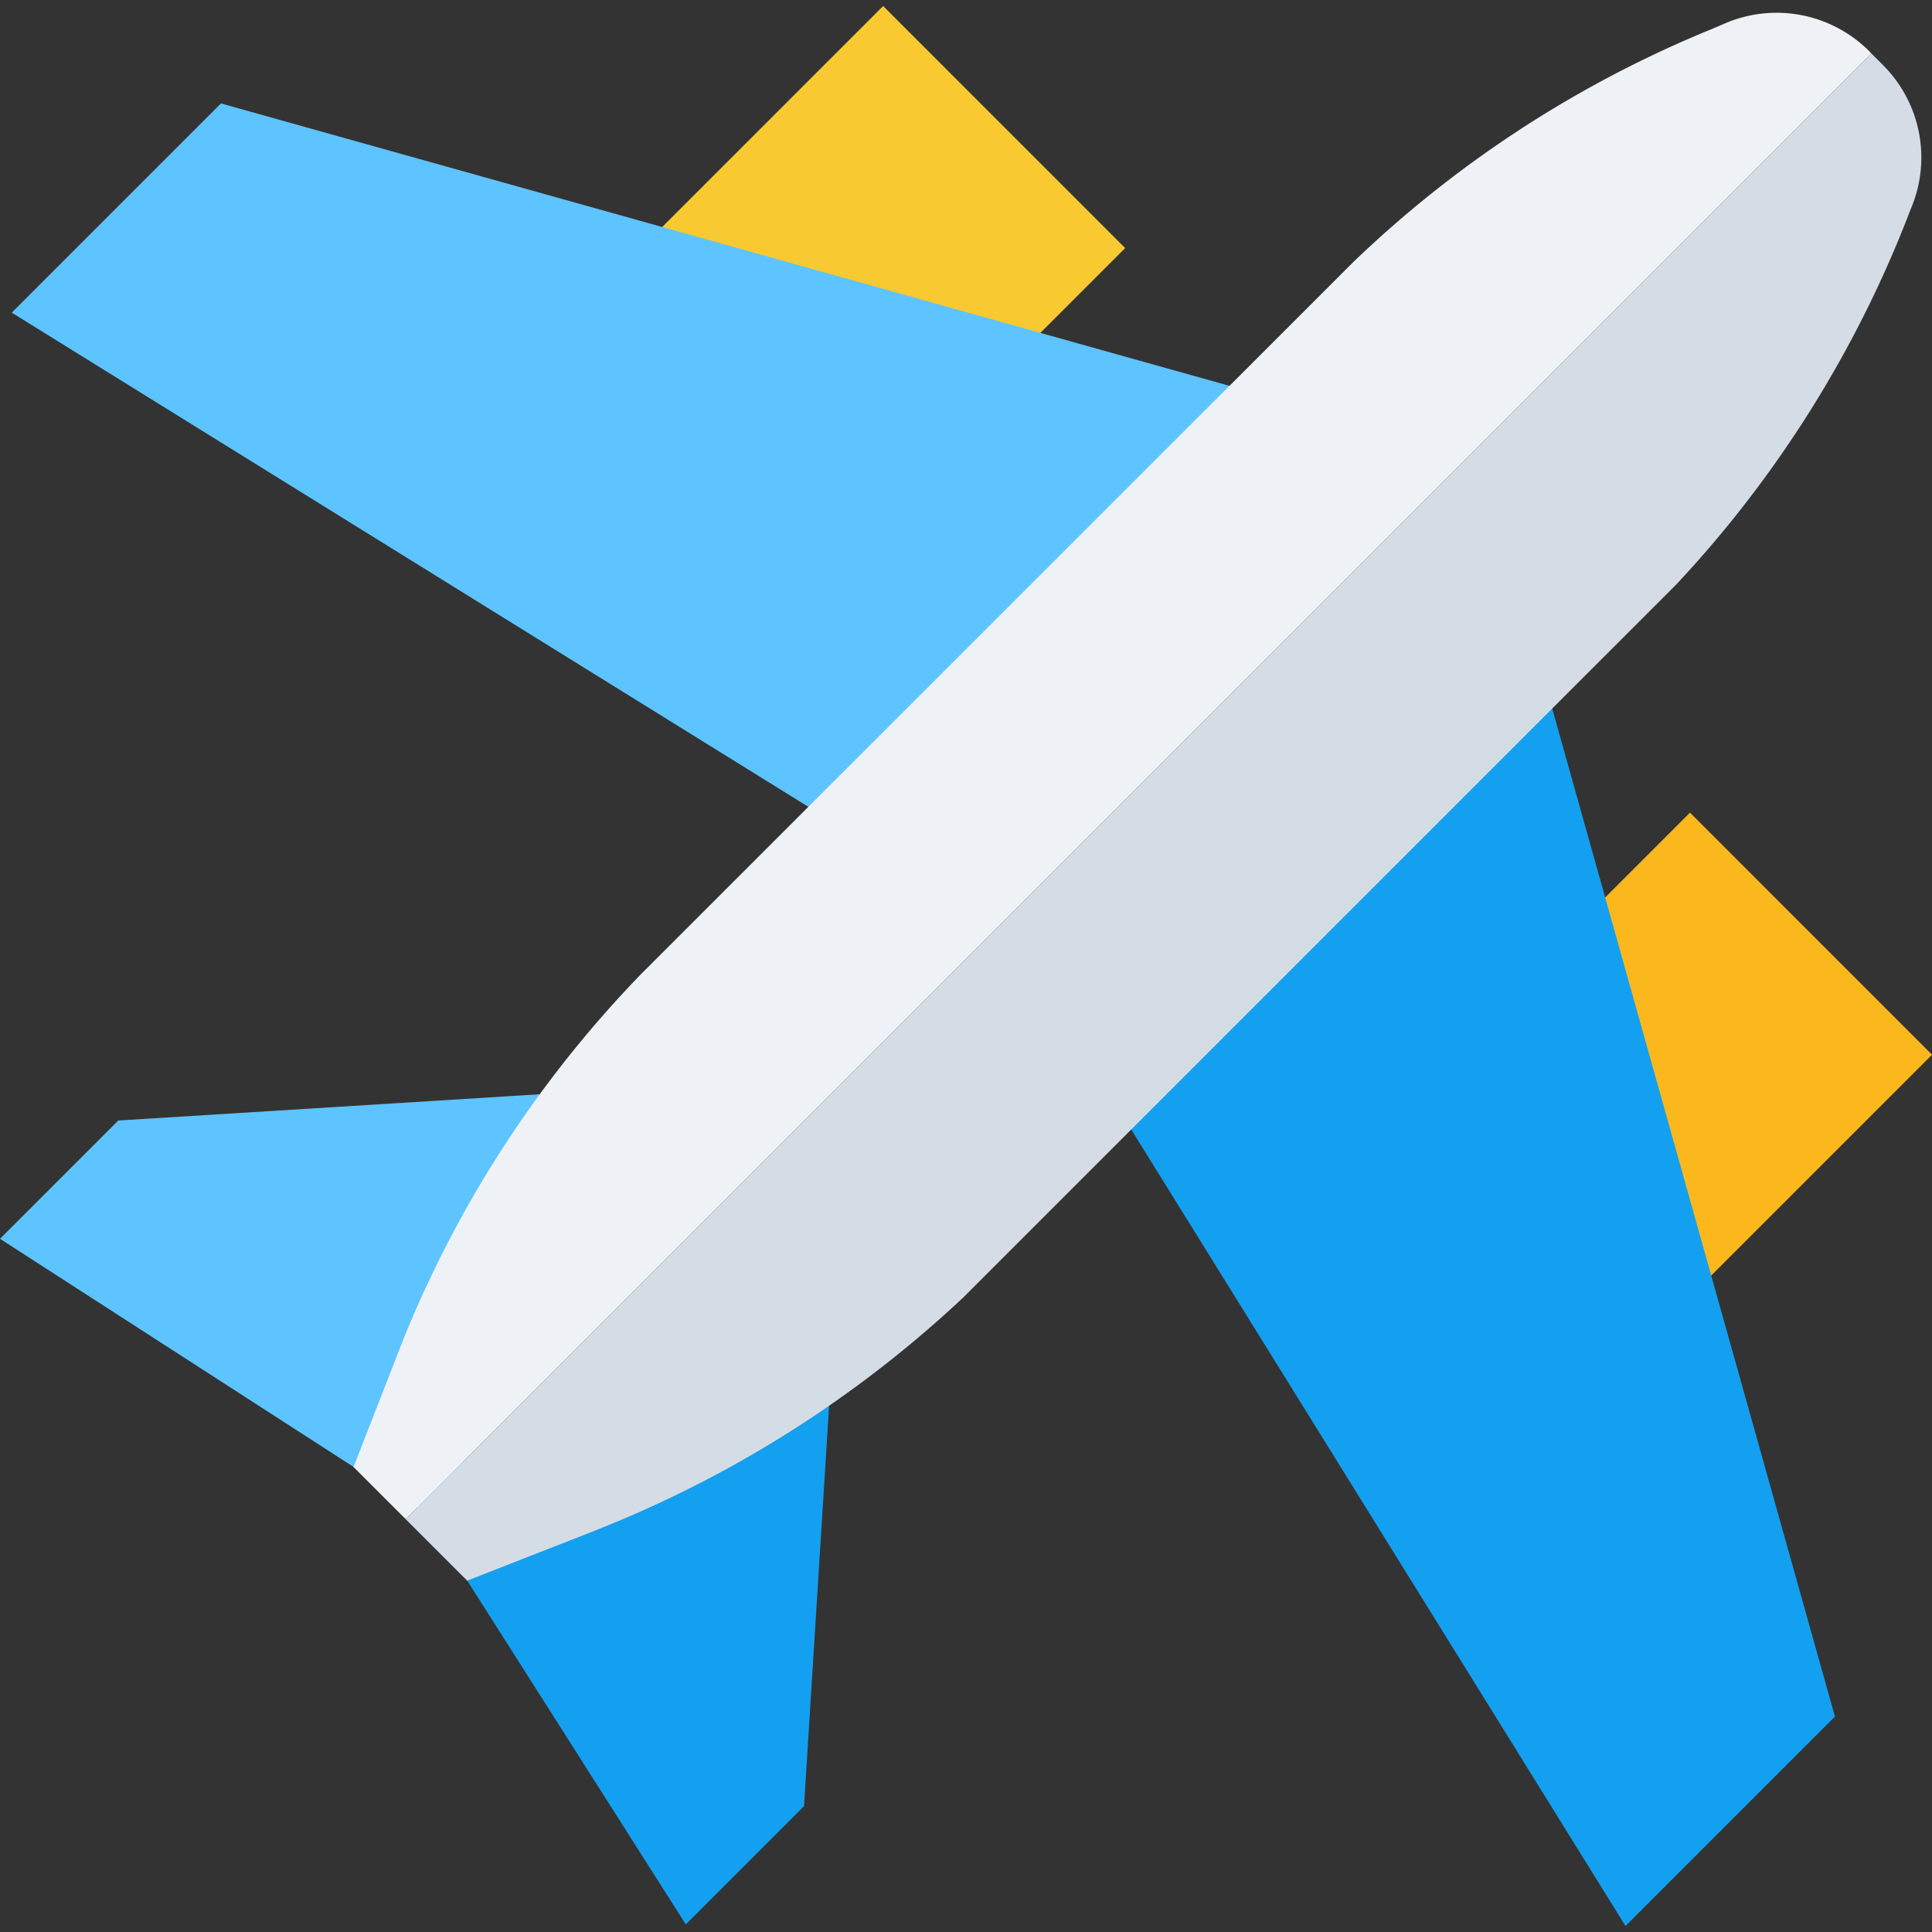
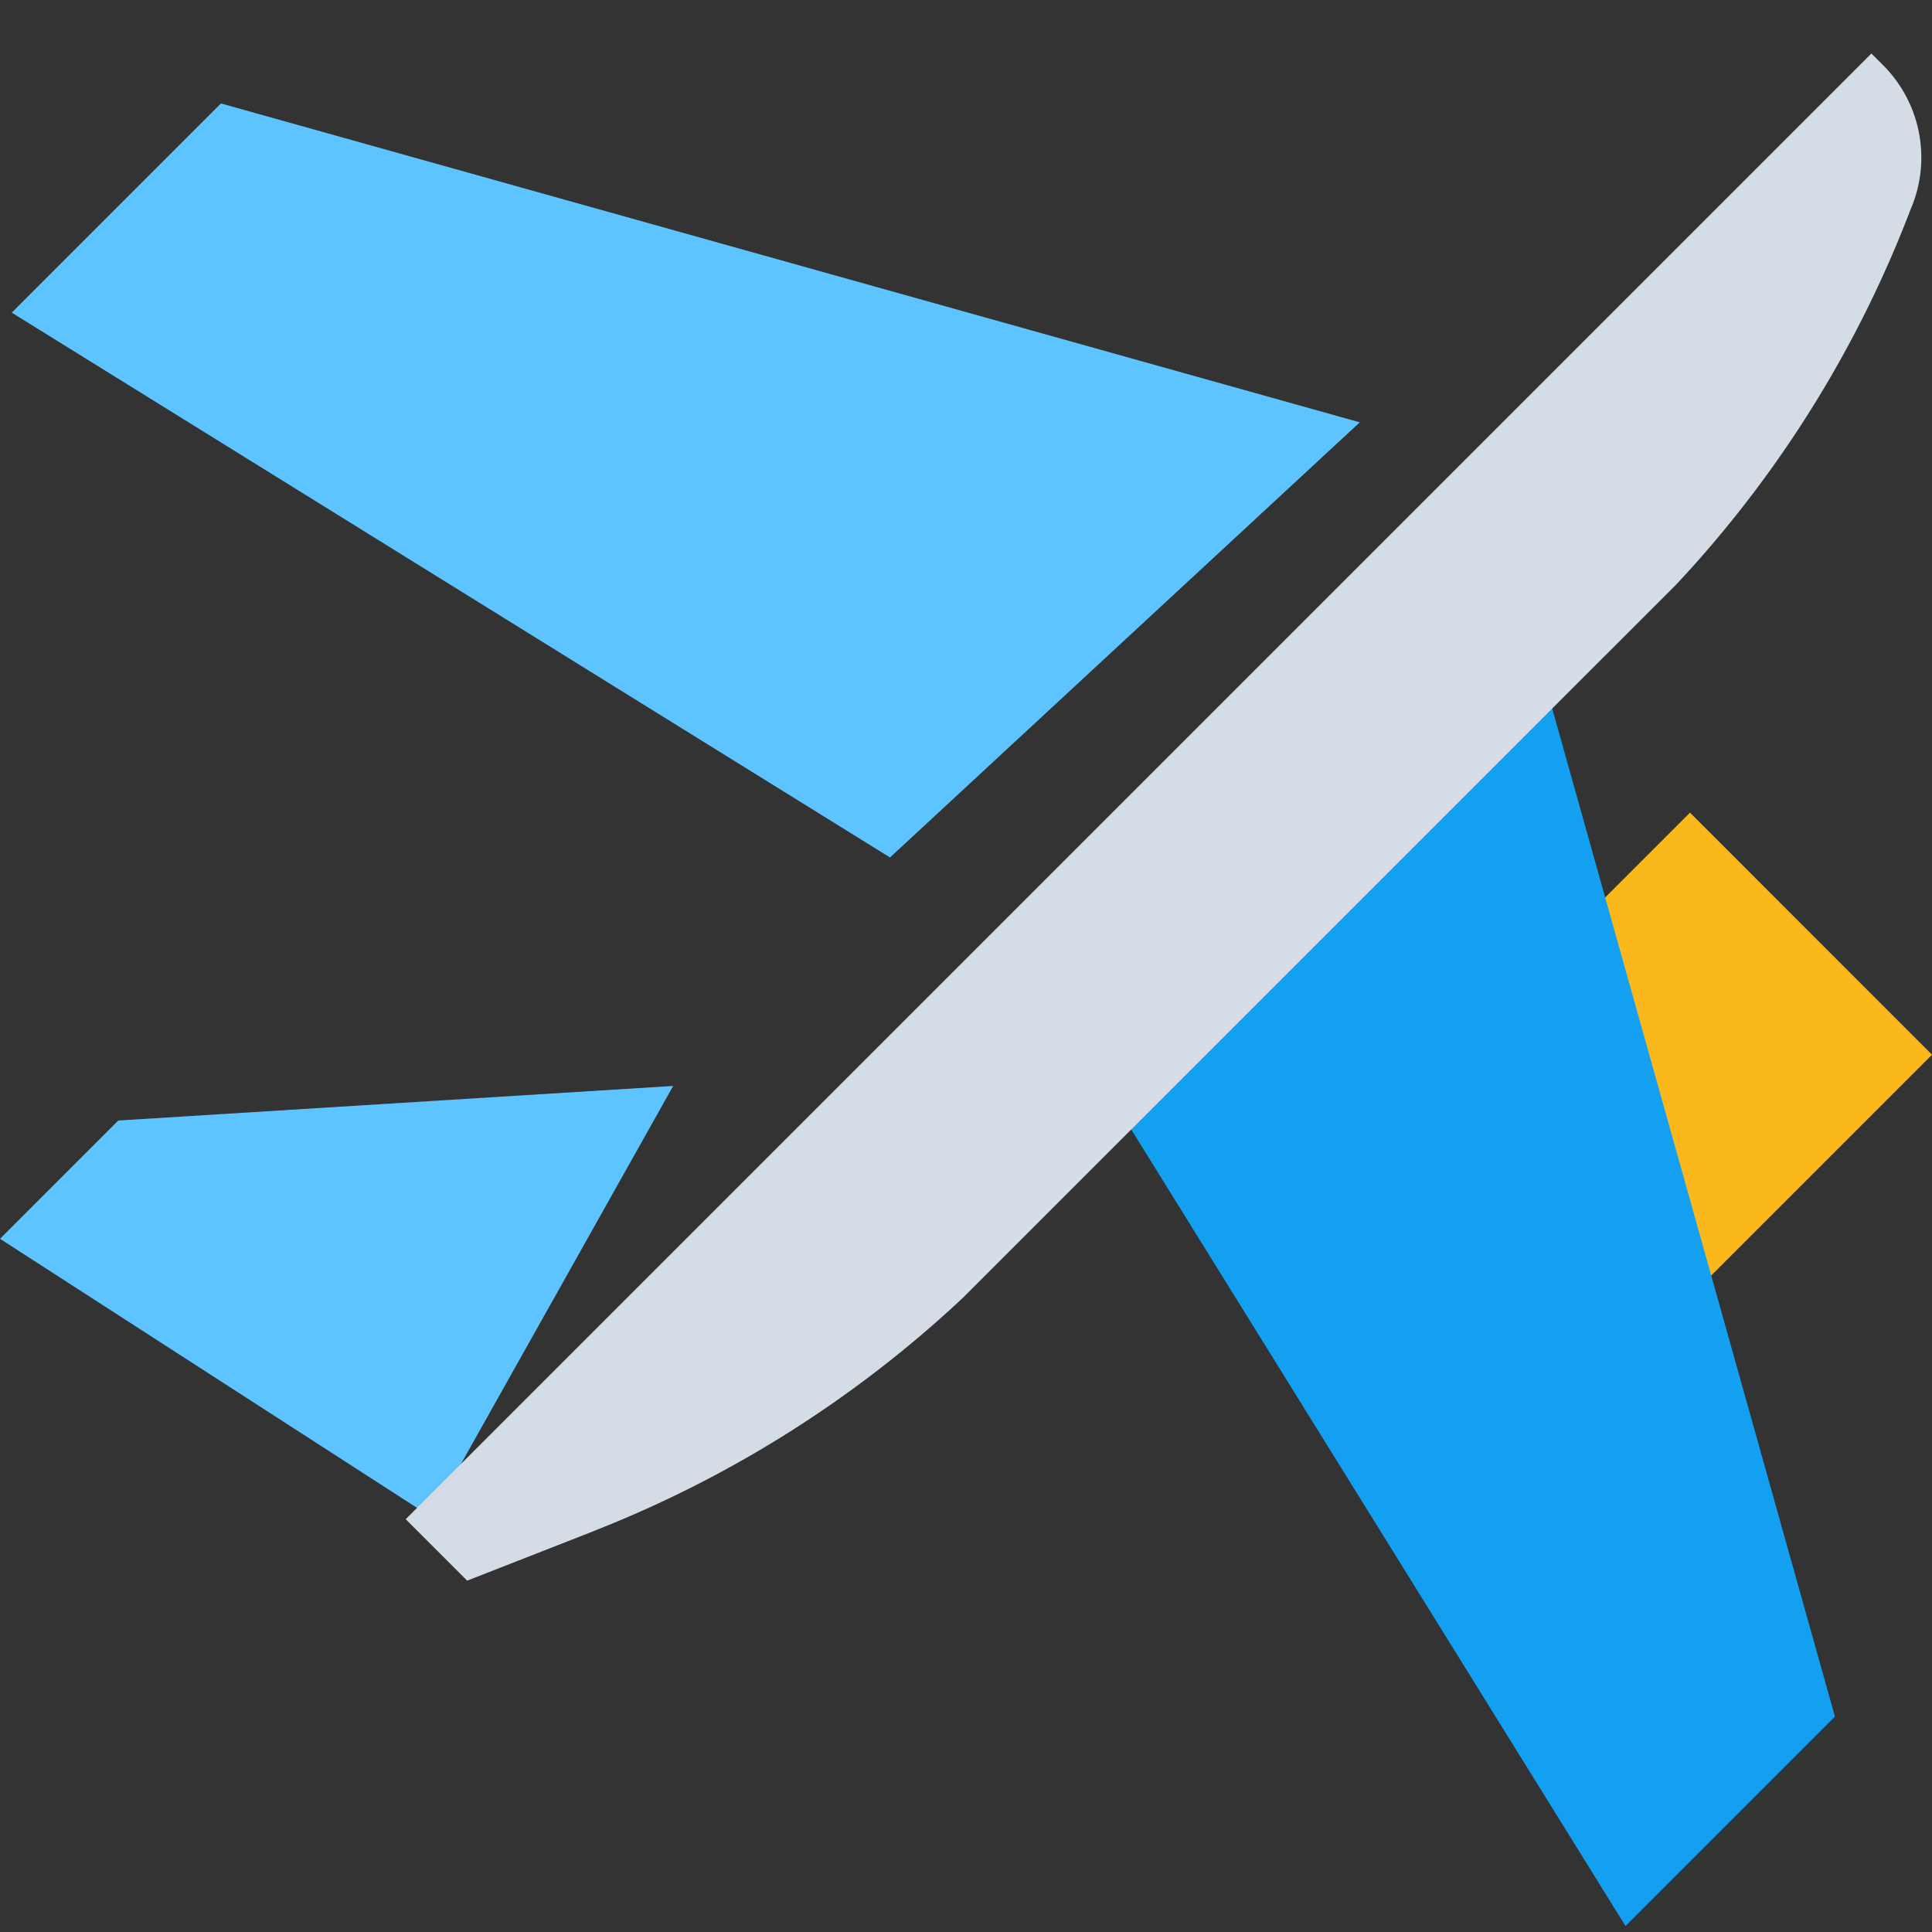
<svg xmlns="http://www.w3.org/2000/svg" width="50" height="50" viewBox="0 0 50 50">
  <rect x="0" y="0" width="50" height="50" fill="#333333" stroke="none" />
  <defs>
    <style>.a{fill:none;}.b{fill:#fbb81d;}.c{fill:#f8c930;}.d{fill:#5dc4ff;}.e{fill:#14a0f0;}.f{fill:#eef2f6;}.g{fill:#d4dde5;}</style>
  </defs>
-   <rect class="a" width="50" height="50" />
  <g transform="translate(0 0.156)">
    <path class="b" d="M407.012,215.4l-4.421,4.421,2.522,10.006,8.162-8.162Z" transform="translate(-363.275 -194.525)" />
-     <path class="c" d="M159.369,1.593l-8.082,8.082,9.918,2.61,4.428-4.428Z" transform="translate(-136.513 -1.593)" />
    <path class="d" d="M3.06,288.657,0,291.718l11.159,7.2,6.263-11.156Z" transform="translate(0 -259.814)" />
-     <path class="e" d="M108.818,337.842l7.121,11.2,3.06-3.06.9-14.362Z" transform="translate(-98.191 -299.395)" />
    <path class="e" d="M297.649,153.242,286.392,165.4l14.1,22.722,5.42-5.42Z" transform="translate(-258.424 -138.433)" />
    <path class="d" d="M8.532,27.412,3.118,32.826l22.729,14.1L38.005,35.665Z" transform="translate(-2.814 -24.891)" />
-     <path class="f" d="M132.964,4.441,95.032,42.373l-1.351-1.35,1.3-3.33a29.459,29.459,0,0,1,6.133-9.418L119.541,9.853a29.389,29.389,0,0,1,9.287-6.042l.341-.146a3.384,3.384,0,0,1,3.742.721Z" transform="translate(-84.532 -3.213)" />
    <path class="g" d="M146.466,18.206a29.67,29.67,0,0,1-6.064,9.707L121.958,46.357a29.959,29.959,0,0,1-9.519,6.032l-.056.024-3.273,1.281-1.59-1.59,37.932-37.932.293.293A3.38,3.38,0,0,1,146.466,18.206Z" transform="translate(-97.02 -12.943)" />
  </g>
</svg>